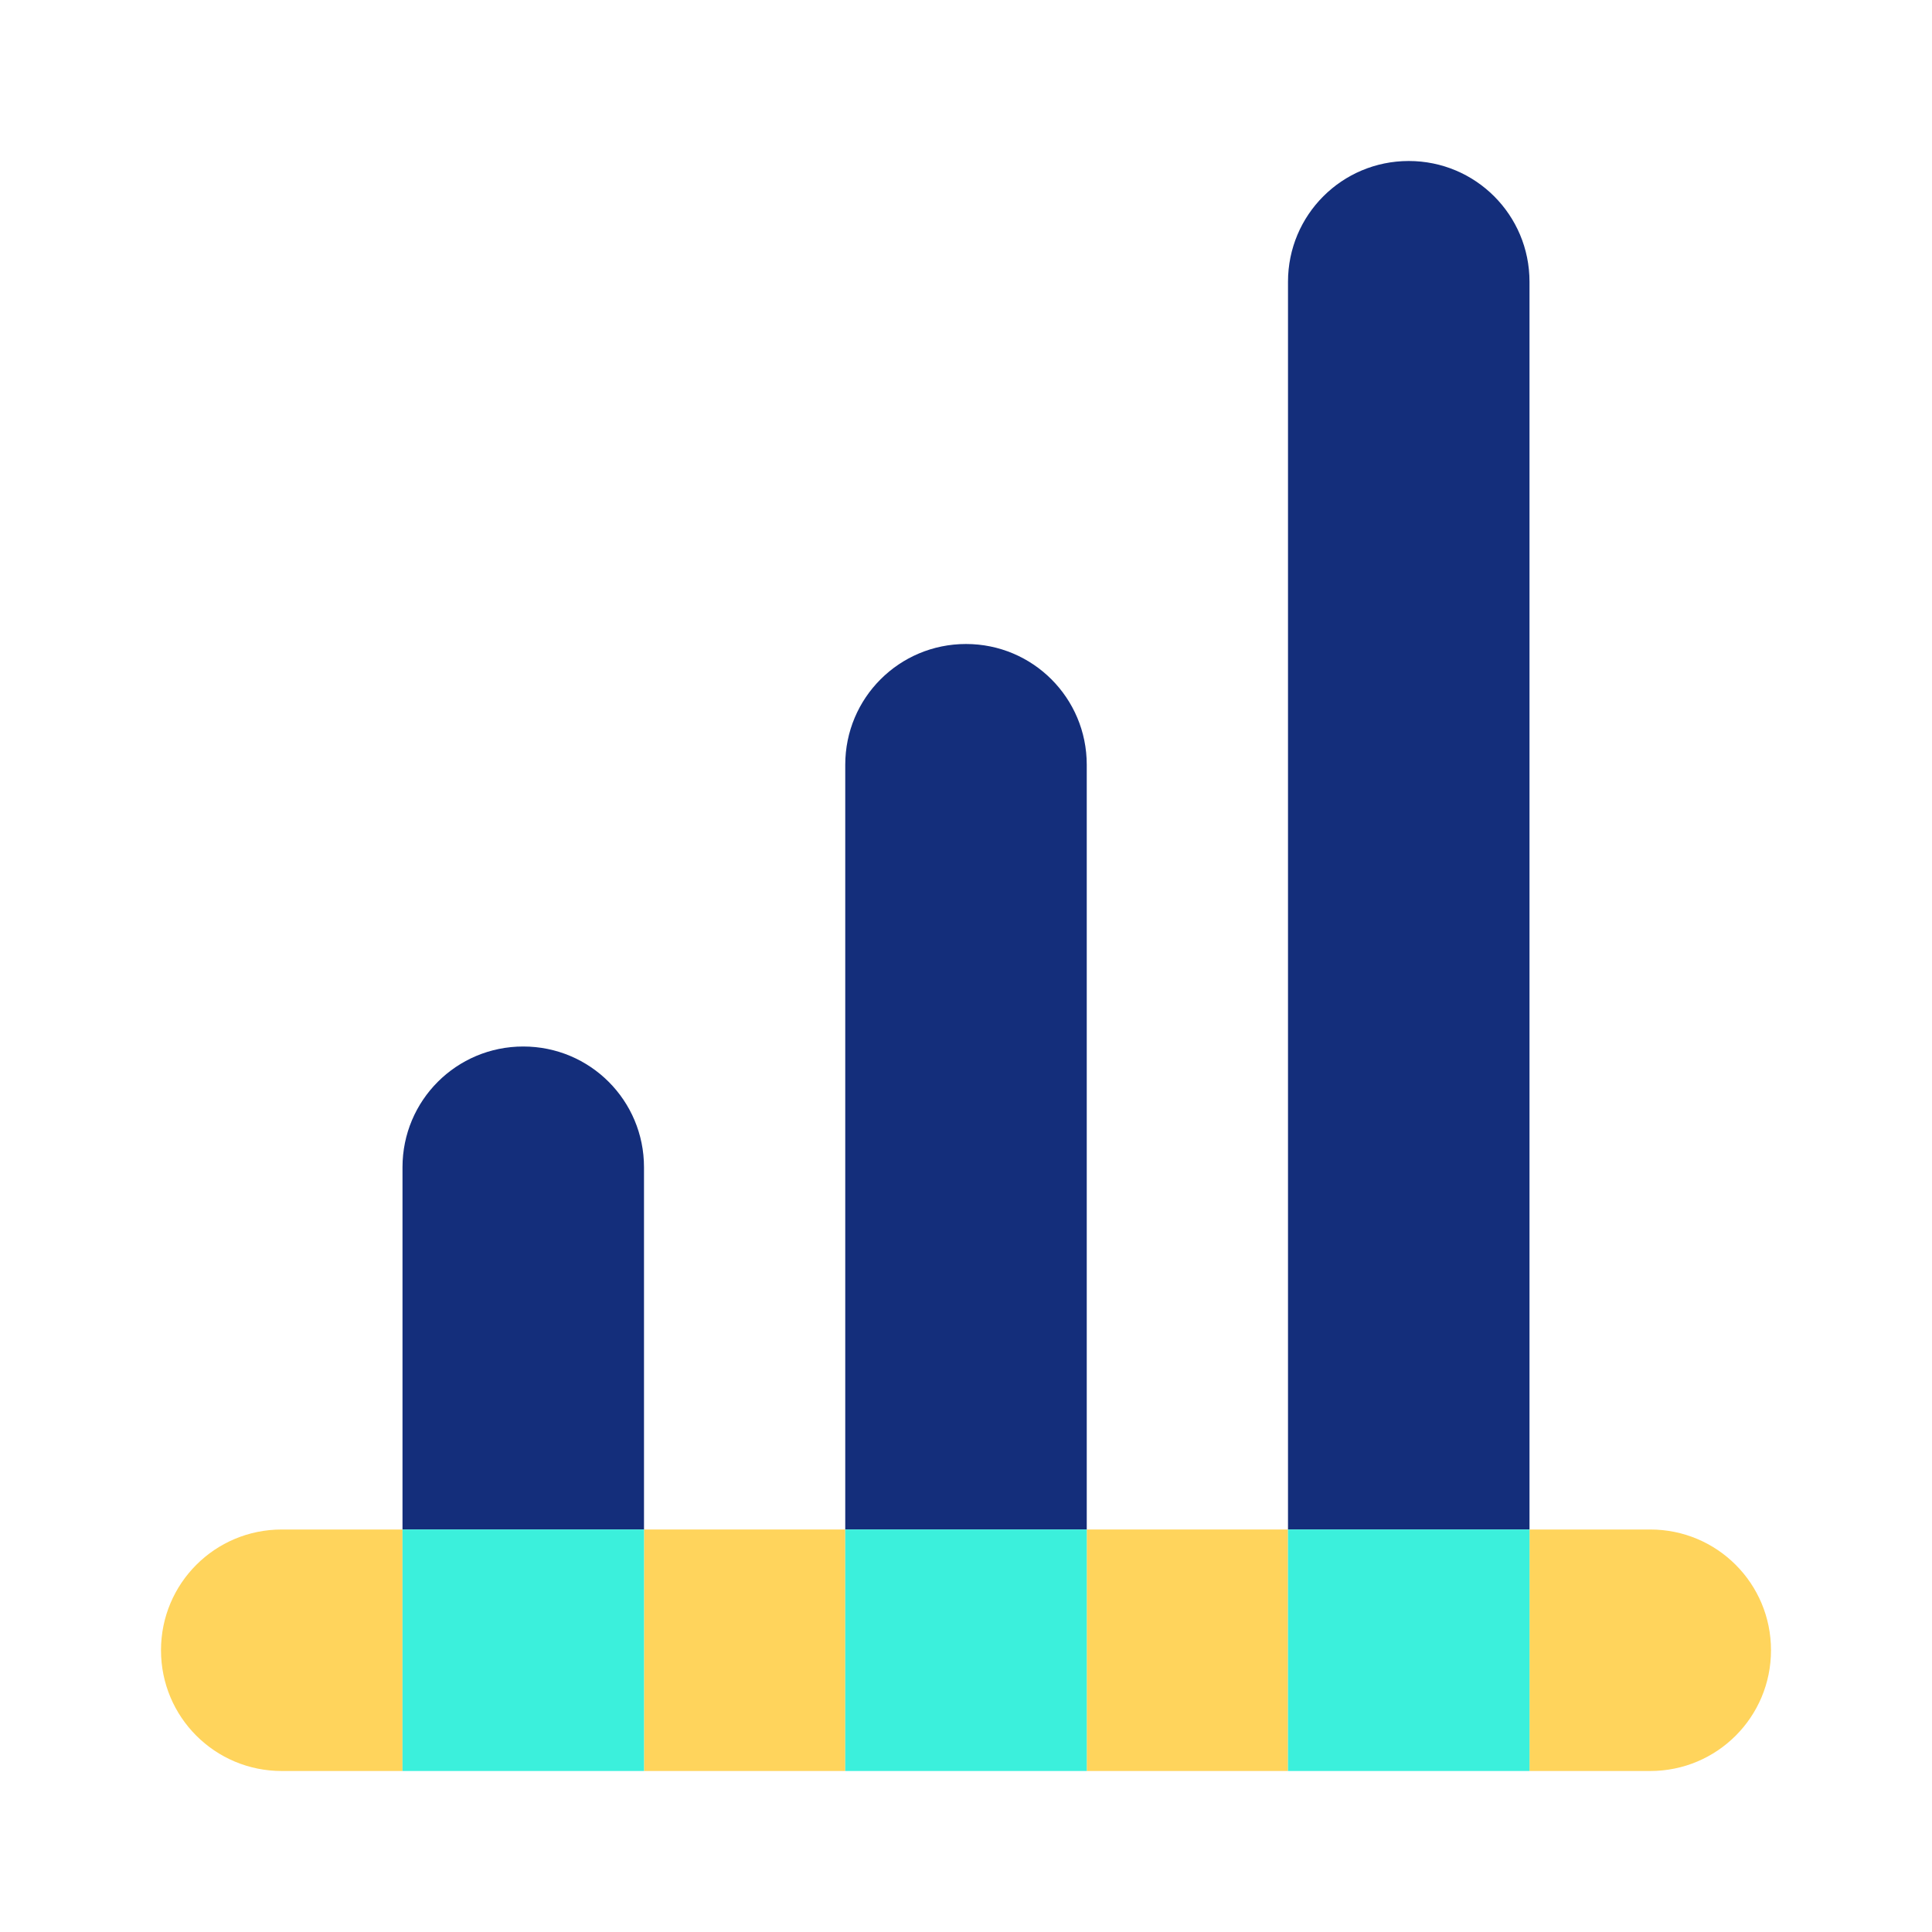
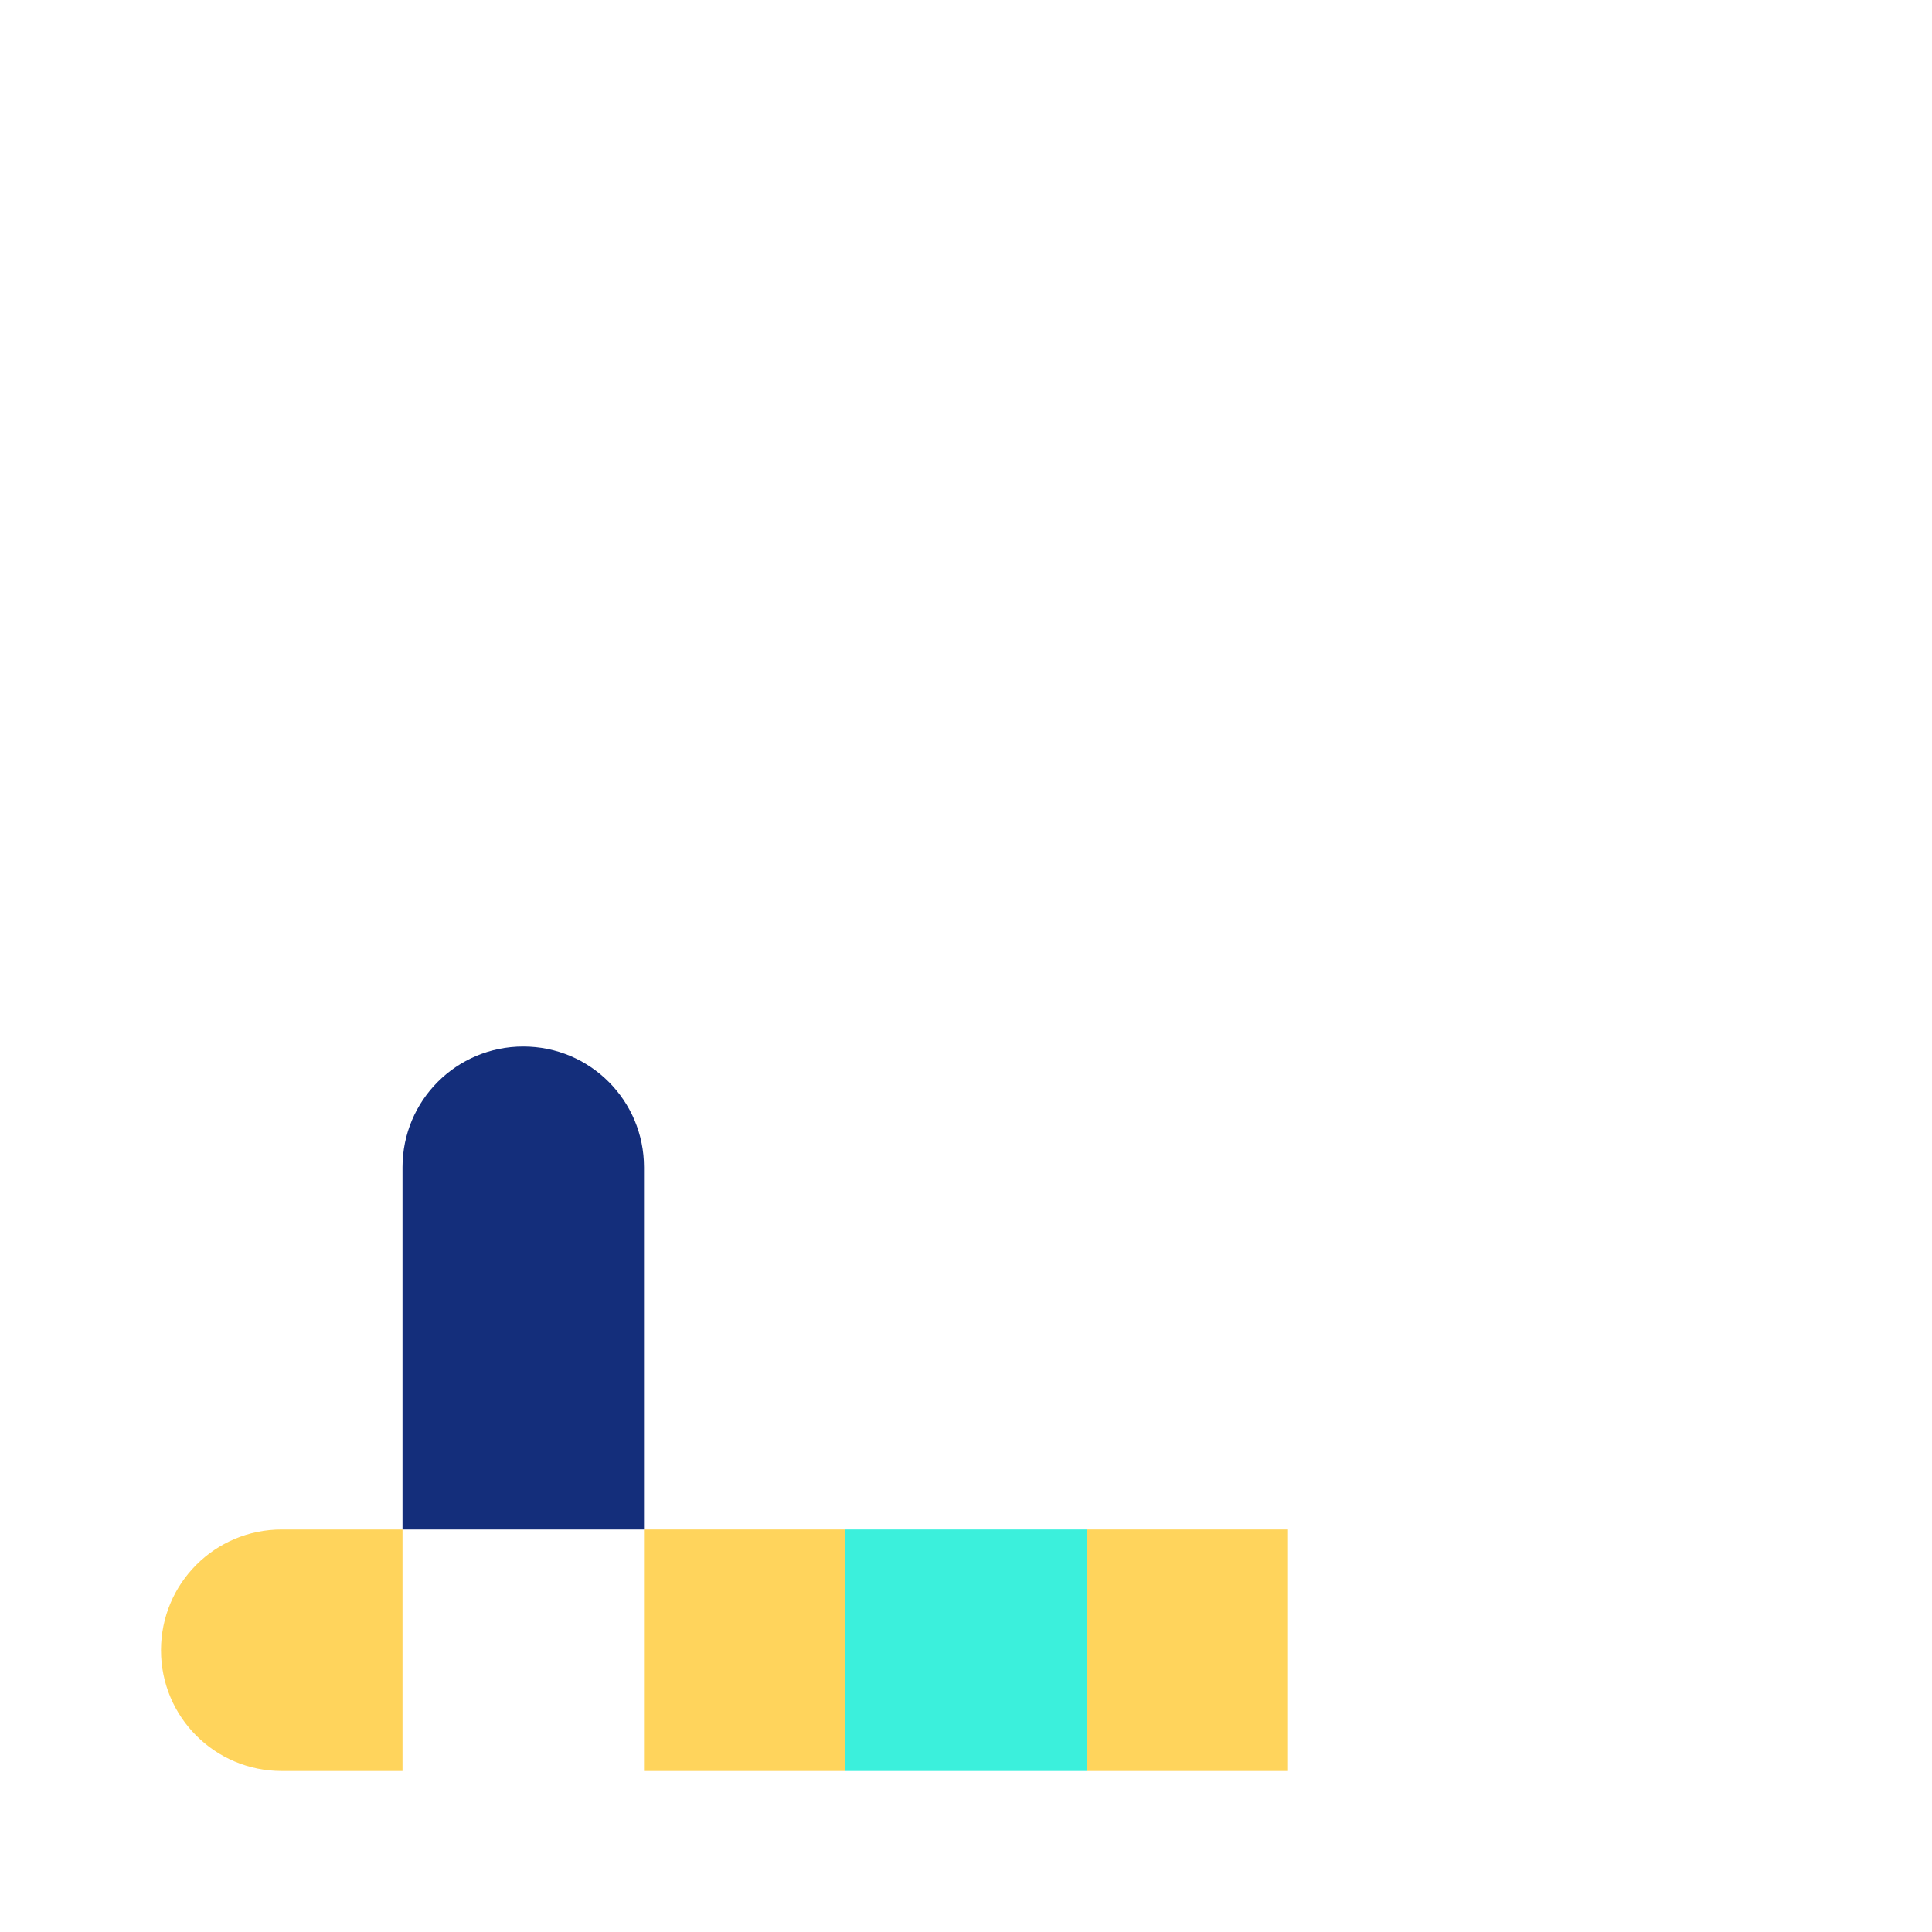
<svg xmlns="http://www.w3.org/2000/svg" width="24" height="24" viewBox="0 0 24 24" fill="none">
  <path d="M10.5 19H8V22H10.5V19Z" fill="#FFD45C" />
  <path d="M3.5 19H5V22H3.5C2.67 22 2 21.33 2 20.5C2 19.67 2.67 19 3.5 19Z" fill="#FFD45C" />
-   <path d="M22 20.5C22 21.33 21.33 22 20.5 22H19V19H20.5C21.33 19 22 19.67 22 20.5Z" fill="#FFD45C" />
  <path d="M16 19H13.5V22H16V19Z" fill="#FFD45C" />
  <path d="M6.5 13C7.33 13 8 13.67 8 14.5V19H5V14.5C5 13.67 5.67 13 6.5 13Z" fill="#142E7B" />
-   <path d="M17.5 2C18.33 2 19 2.67 19 3.5V19H16V3.5C16 2.67 16.67 2 17.5 2Z" fill="#142E7B" />
-   <path d="M12 8C12.83 8 13.5 8.67 13.5 9.5V19H10.5V9.5C10.5 8.67 11.17 8 12 8Z" fill="#142E7B" />
-   <path d="M8 19H5V22H8V19Z" fill="#3BF0DC" />
-   <path d="M19 19H16V22H19V19Z" fill="#3BF0DC" />
  <path d="M13.5 19H10.5V22H13.5V19Z" fill="#3BF0DC" />
</svg>